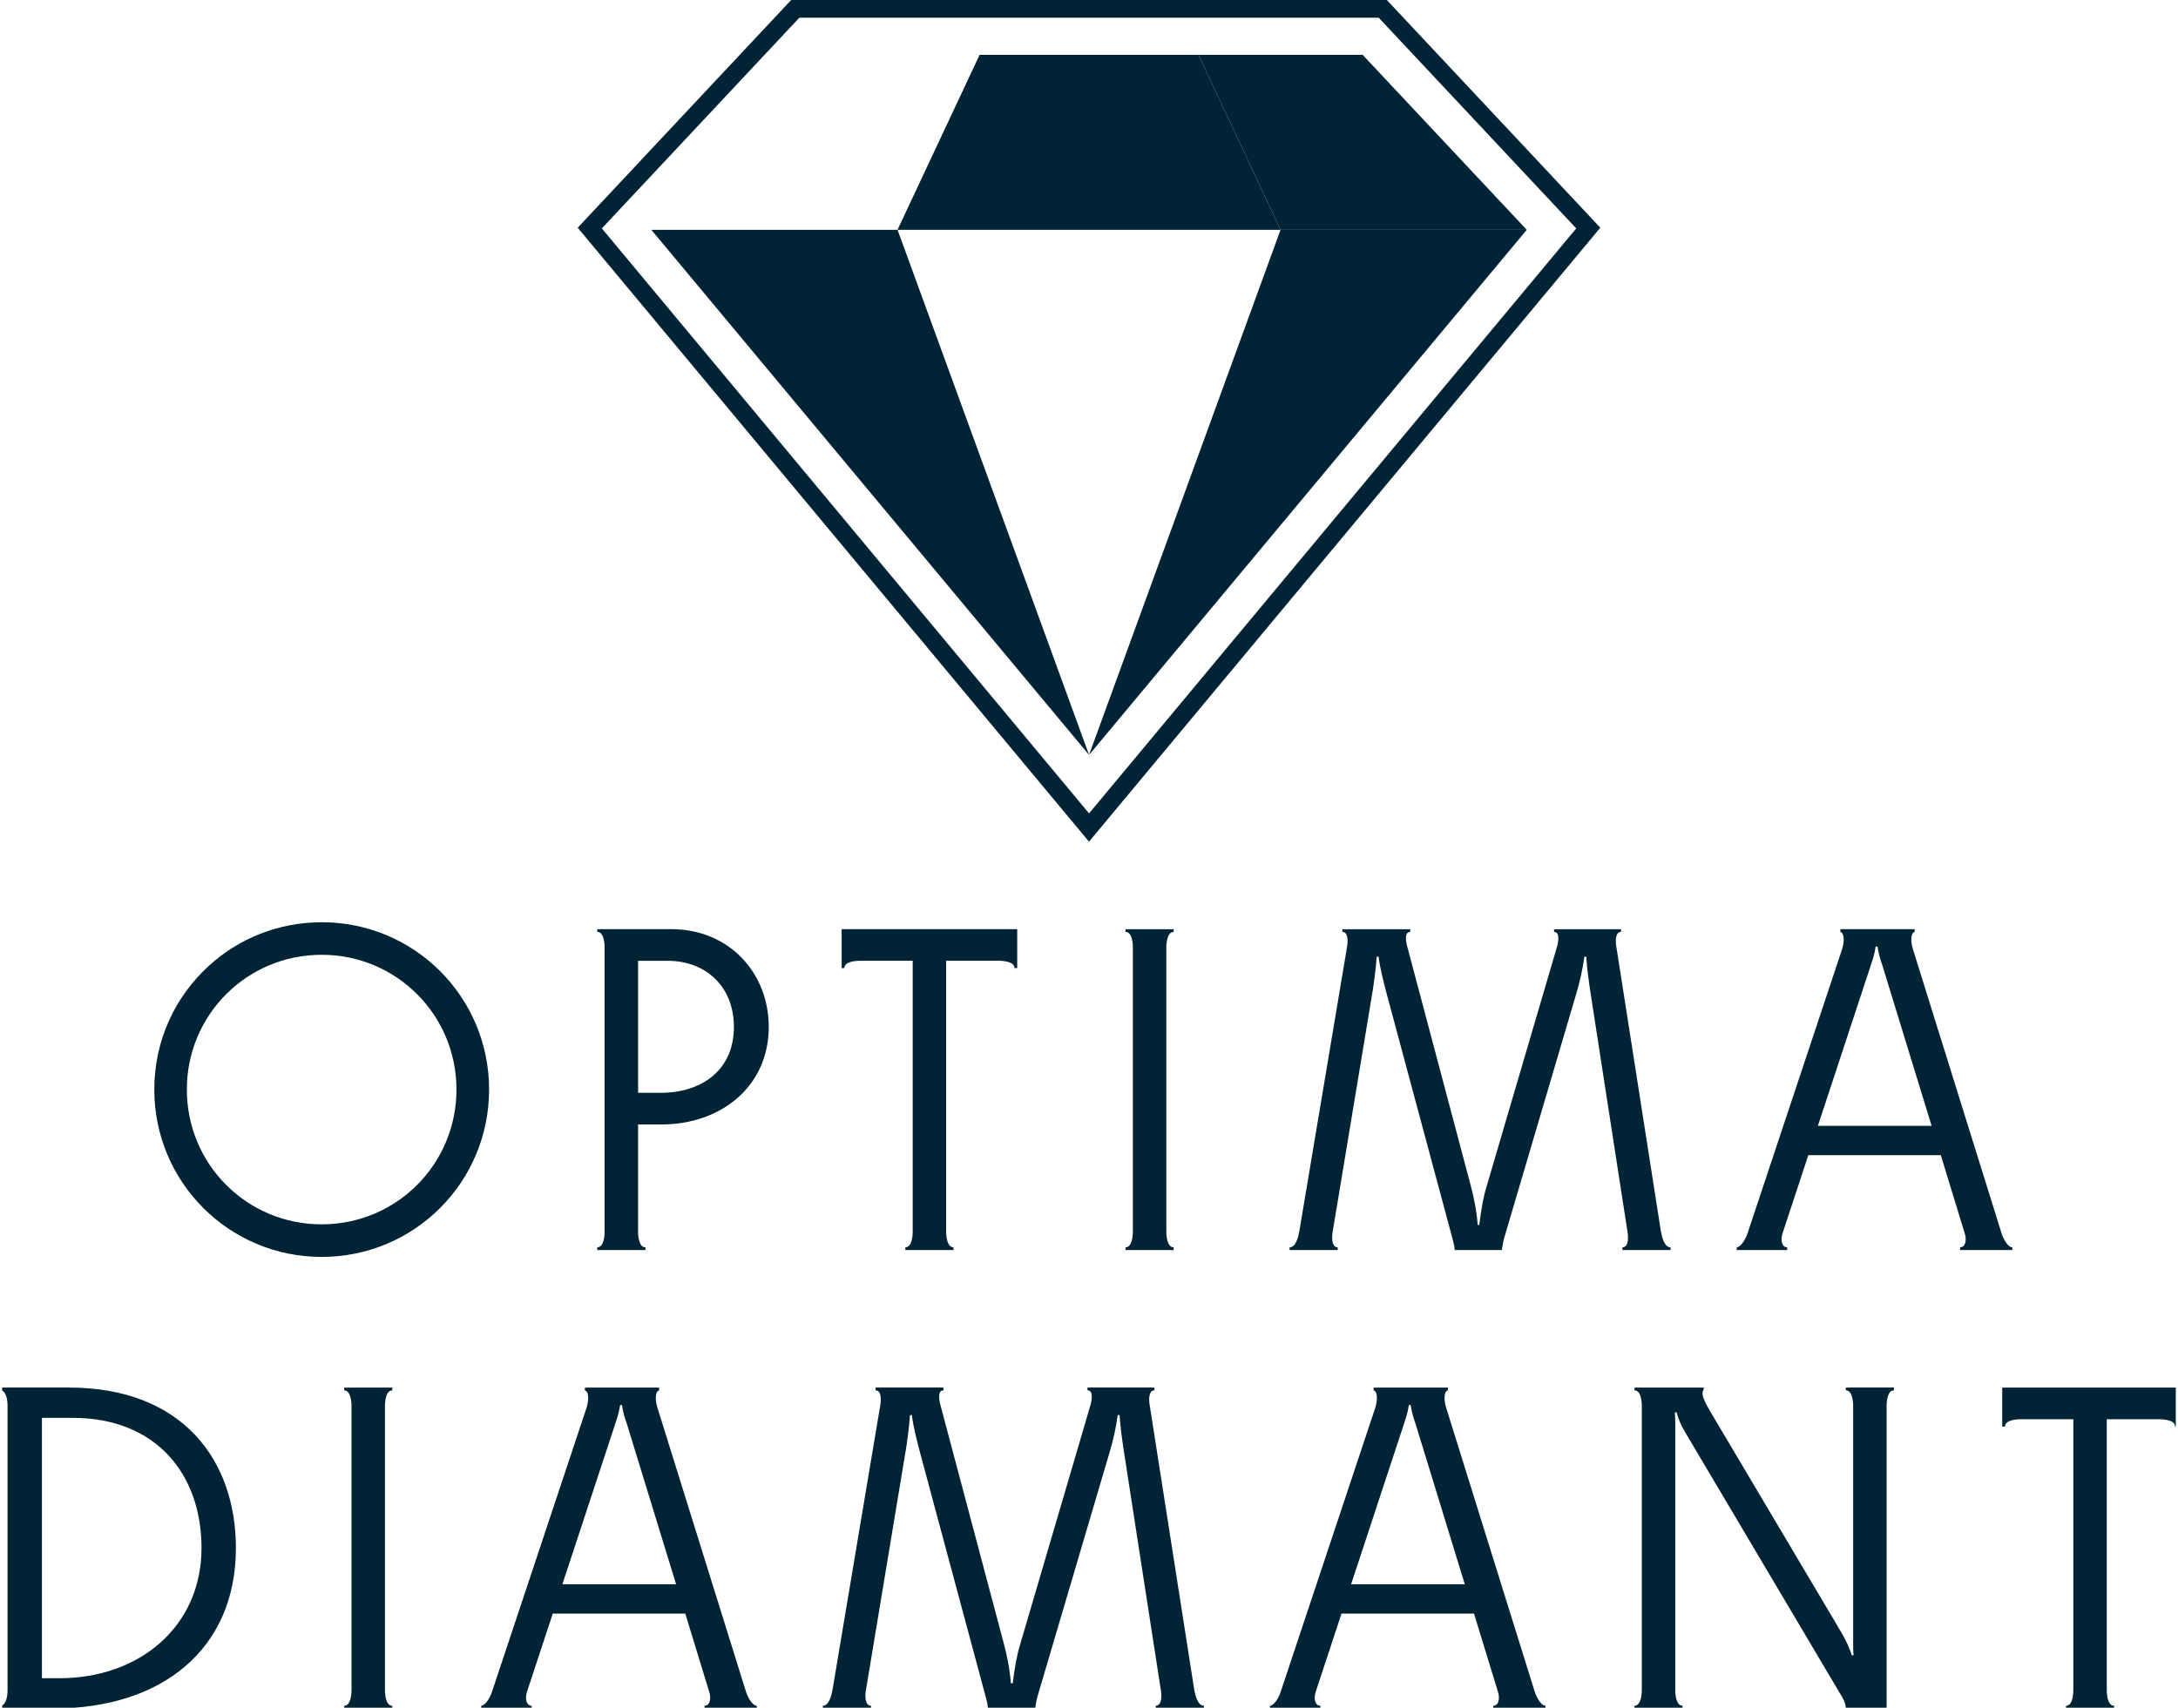
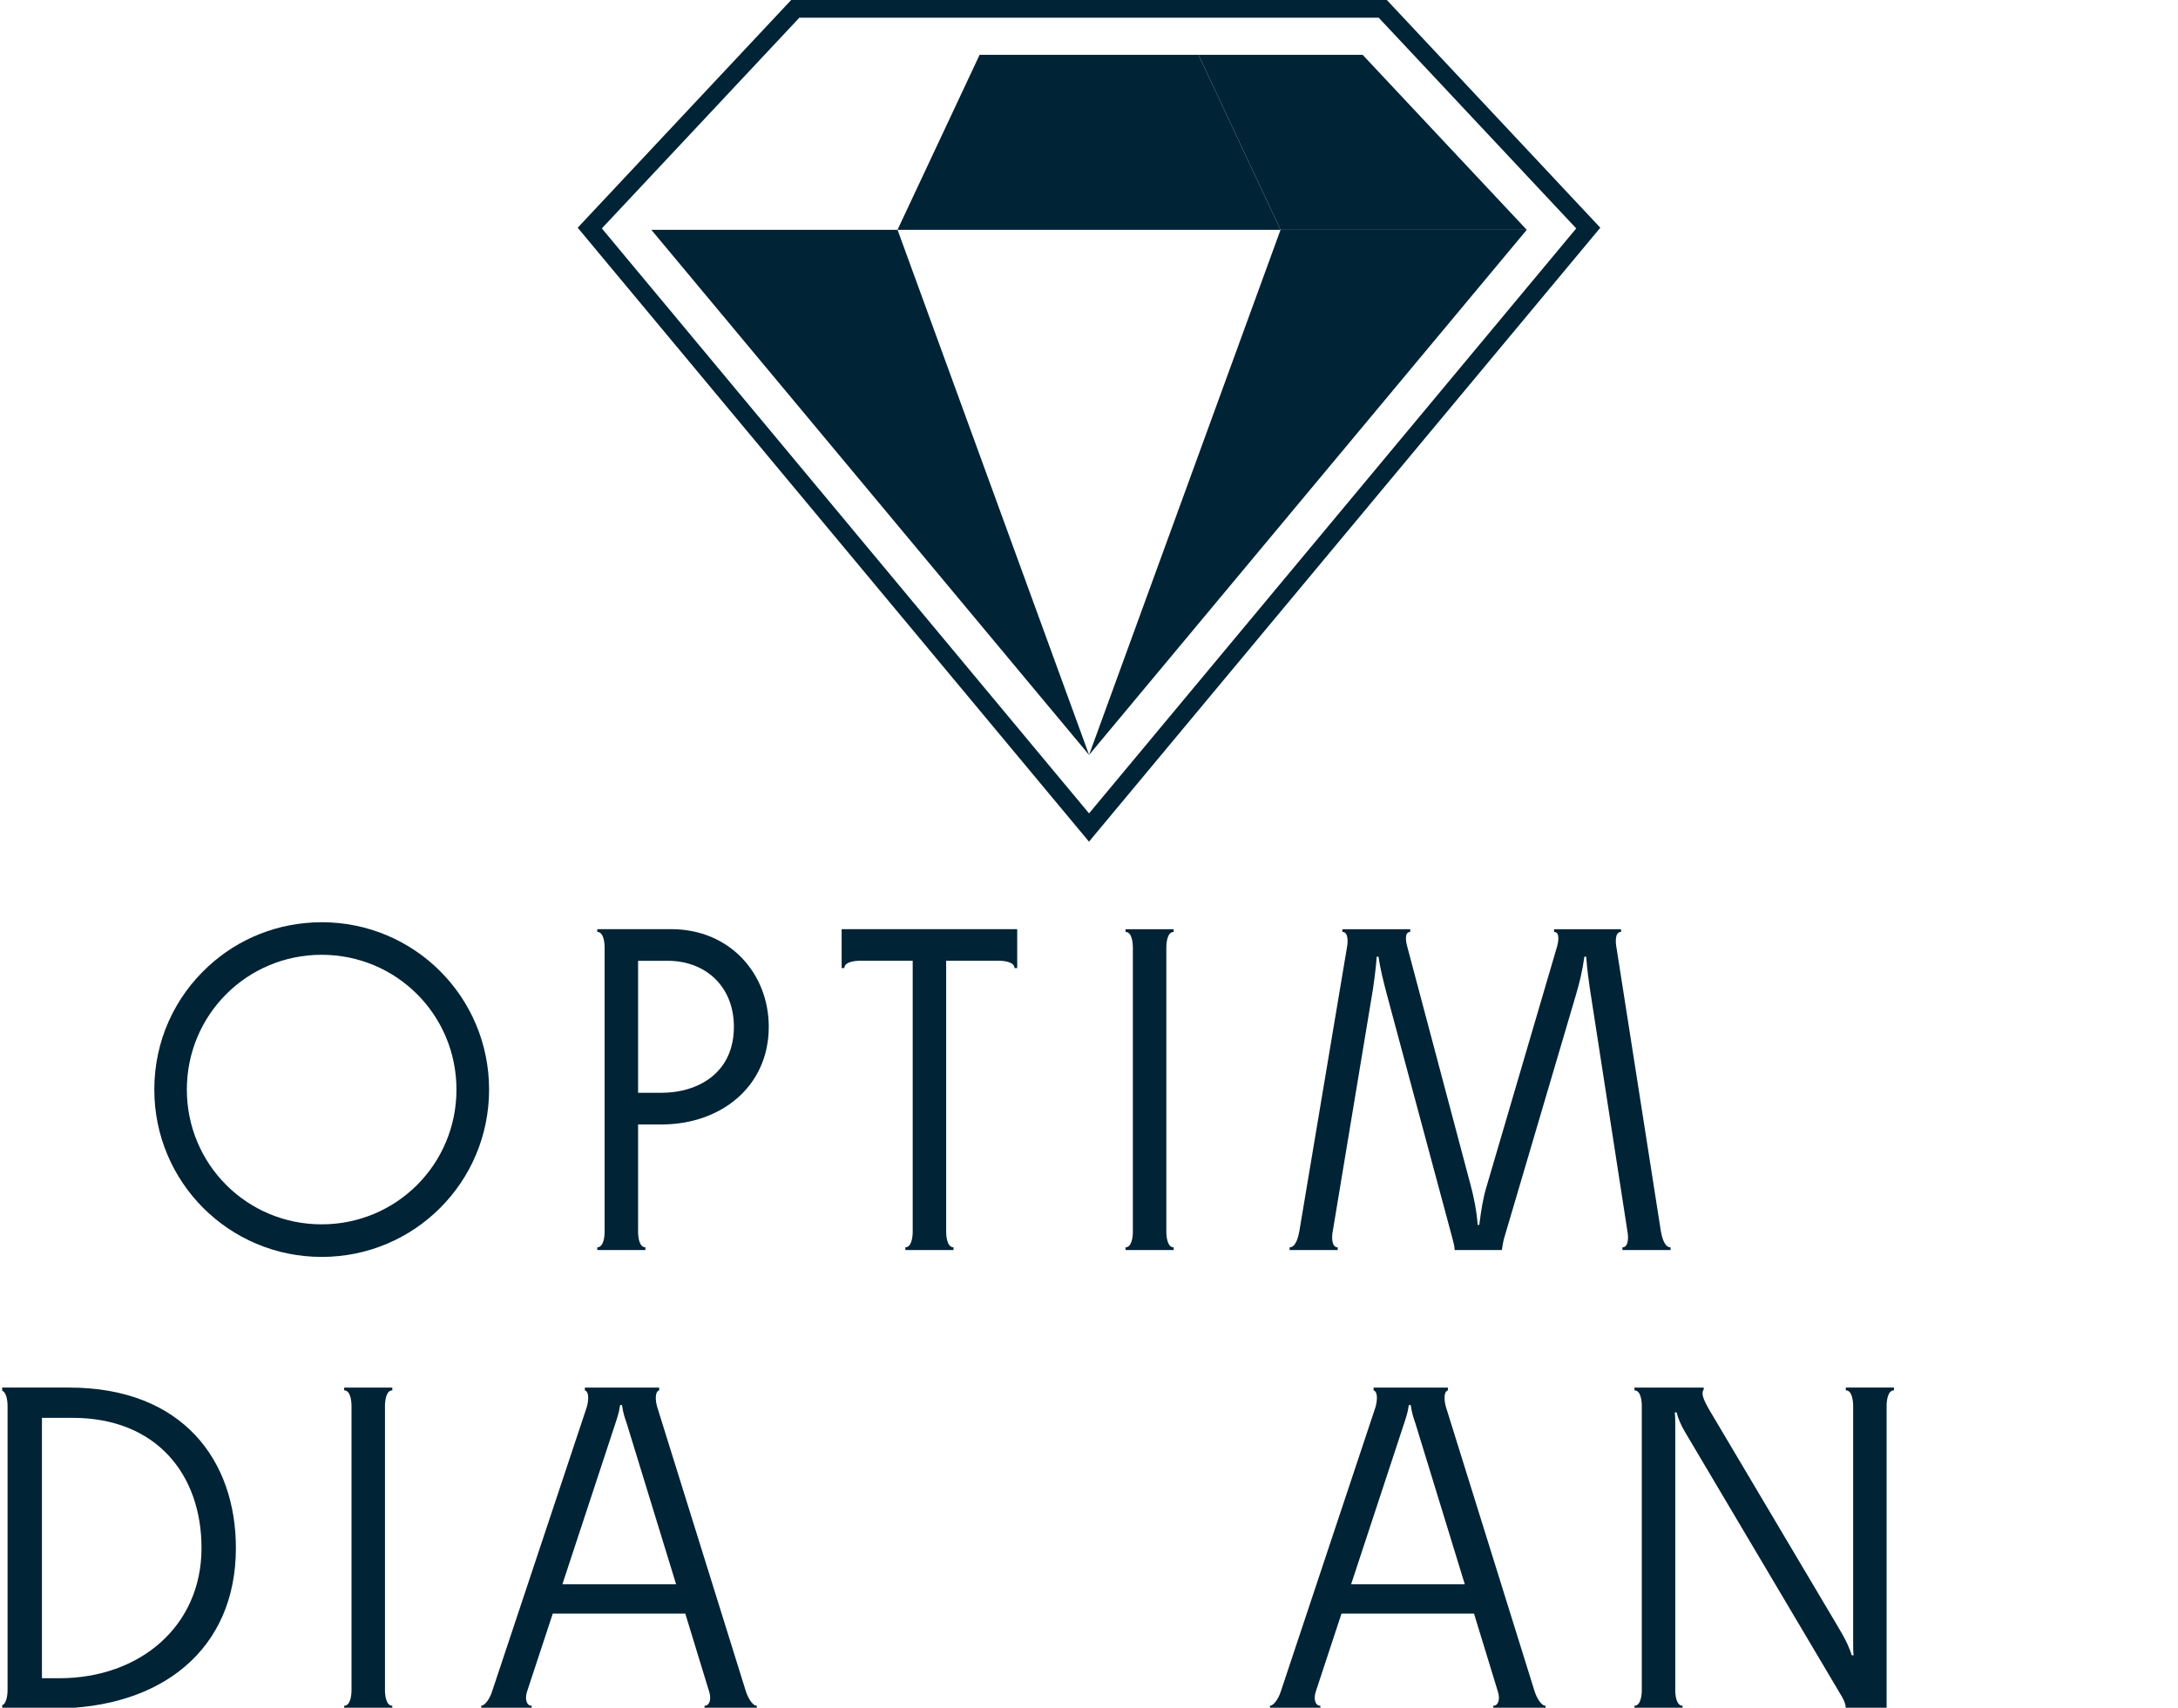
<svg xmlns="http://www.w3.org/2000/svg" width="496" height="389" viewBox="0 0 496 389" fill="none">
  <g clip-path="url(#clip0_2382_203)">
    <path d="M148.33 52.35H204.4L248.02 171.97L148.33 52.35V52.35Z" fill="#002335" />
    <path d="M223.091 12.48L204.391 52.35H291.621L272.931 12.48H223.091V12.48Z" fill="#002335" />
    <path d="M272.931 12.48L291.621 52.35H347.691L310.311 12.48H272.931V12.48Z" fill="#002335" />
    <path d="M137.061 52.03L182.041 4.03H313.971L358.961 52.03L248.011 185.28L137.061 52.03V52.03ZM315.761 -0.08H180.251L131.561 51.87L248.001 191.72L364.441 51.87L315.751 -0.08H315.761Z" fill="#002335" />
    <path d="M291.621 52.35L248.011 171.97L347.691 52.35H291.621V52.35Z" fill="#002335" />
    <path d="M73.251 210.08C63.331 210.08 54.251 213.84 47.461 220.1C39.841 227.1 35.141 237.02 35.141 248.19C35.141 269.28 52.161 286.31 73.261 286.31C94.361 286.31 111.381 269.29 111.381 248.19C111.381 227.09 94.361 210.07 73.261 210.07L73.251 210.08ZM73.251 217.49C90.271 217.49 103.951 231.17 103.951 248.19C103.951 265.21 90.271 278.89 73.251 278.89C56.231 278.89 42.551 265.21 42.551 248.19C42.551 231.17 56.231 217.49 73.251 217.49Z" fill="#002335" />
    <path d="M150.531 248.93H145.311V218.86H152.101C160.561 218.86 167.131 224.6 167.131 233.89C167.131 244.34 159.091 248.93 150.531 248.93V248.93ZM150.631 256.14C164.101 256.14 175.071 247.58 175.071 233.89C175.071 221.88 166.301 211.65 152.831 211.65H136.021V212.27C137.481 212.27 137.691 214.78 137.691 215.82V280.57C137.691 281.61 137.481 284.12 136.021 284.12V284.74H146.981V284.12C145.511 284.12 145.311 281.61 145.311 280.57V256.13H150.631V256.14Z" fill="#002335" />
    <path d="M191.671 211.65V220.52H192.291C192.291 219.06 194.801 218.85 195.841 218.85H207.851V280.57C207.851 281.61 207.641 284.12 206.181 284.12V284.74H217.141V284.12C215.681 284.12 215.471 281.61 215.471 280.57V218.85H227.481C228.521 218.85 231.031 219.06 231.031 220.52H231.651V211.65H191.661H191.671Z" fill="#002335" />
    <path d="M265.61 215.83C265.61 214.79 265.82 212.28 267.28 212.28V211.66H256.32V212.28C257.79 212.28 257.99 214.79 257.99 215.83V280.58C257.99 281.62 257.78 284.13 256.32 284.13V284.75H267.28V284.13C265.82 284.13 265.61 281.62 265.61 280.58V215.83Z" fill="#002335" />
    <path d="M336.931 279.01H336.511C336.301 275.88 335.571 272.33 334.841 269.71L320.531 215.83C320.221 214.79 319.691 212.28 321.151 212.28V211.66H305.701V212.28C307.161 212.28 306.951 214.79 306.741 215.83L295.881 280.58C295.671 281.62 295.151 284.13 293.681 284.13V284.75H304.641V284.13C303.181 284.13 303.281 281.62 303.491 280.58L312.681 225.23C312.891 223.77 313.301 220.95 313.521 217.92H313.941C314.361 220.95 315.091 223.66 315.821 226.48L330.751 282.04C330.961 282.77 331.271 284.02 331.271 284.75H342.021C342.131 283.91 342.331 282.77 342.541 282.04L358.931 226.48C359.771 223.66 360.391 220.95 360.811 217.92H361.231C361.441 220.95 361.861 223.77 362.071 225.23L370.631 280.58C370.841 281.62 370.951 284.13 369.481 284.13V284.75H380.441V284.13C378.981 284.13 378.461 281.62 378.251 280.58L368.121 215.83C367.911 214.79 367.701 212.28 369.161 212.28V211.66H353.911V212.28C355.371 212.28 354.851 214.79 354.531 215.83L338.551 270.24C337.711 272.95 337.301 275.77 336.881 279.01H336.931Z" fill="#002335" />
-     <path d="M411.801 263.13H441.981L447.411 280.88C447.931 282.45 447.621 284.12 446.371 284.12V284.74H458.271V284.12C457.231 284.12 456.181 282.14 455.771 280.78L435.611 216.14C435.191 214.78 434.991 212.59 436.031 212.27V211.65H419.111V212.27C420.151 212.59 419.951 214.78 419.531 216.14L398.021 280.78C397.391 282.76 396.241 284.12 395.511 284.12V284.74H407.001V284.12C405.751 284.12 405.431 282.45 405.961 280.88L411.811 263.13H411.801ZM439.891 256.45H413.991L426.101 219.69C426.411 218.64 426.831 217.71 427.151 215.62H427.571C427.881 217.71 428.301 218.75 428.611 219.69L439.891 256.45V256.45Z" fill="#002335" />
    <path d="M0.051 389.17H12.261C36.701 389.17 53.721 375.8 53.721 352.62C53.721 332.78 41.711 316.07 15.711 316.07H0.051V316.7C1.511 316.7 1.721 319.2 1.721 320.25V384.99C1.721 386.03 1.511 388.54 0.051 388.54V389.16V389.17ZM13.521 382.28H9.551V322.97H16.551C35.551 322.97 45.891 335.81 45.891 352.62C45.891 370.48 31.791 382.28 13.521 382.28Z" fill="#002335" />
    <path d="M87.671 320.26C87.671 319.21 87.881 316.71 89.341 316.71V316.08H78.381V316.71C79.841 316.71 80.051 319.21 80.051 320.26V385C80.051 386.04 79.841 388.55 78.381 388.55V389.17H89.341V388.55C87.881 388.55 87.671 386.04 87.671 385V320.26V320.26Z" fill="#002335" />
    <path d="M125.881 367.56H156.061L161.491 385.31C162.011 386.88 161.701 388.55 160.441 388.55V389.17H172.351V388.55C171.311 388.55 170.261 386.57 169.841 385.21L149.691 320.57C149.271 319.21 149.061 317.02 150.111 316.71V316.08H133.191V316.71C134.231 317.02 134.031 319.21 133.611 320.57L112.091 385.21C111.471 387.19 110.321 388.55 109.591 388.55V389.17H121.081V388.55C119.831 388.55 119.511 386.88 120.031 385.31L125.881 367.56V367.56ZM153.971 360.88H128.071L140.181 324.12C140.491 323.07 140.911 322.14 141.221 320.05H141.641C141.951 322.14 142.371 323.18 142.691 324.12L153.971 360.88V360.88Z" fill="#002335" />
-     <path d="M230.621 383.43H230.201C229.991 380.3 229.261 376.75 228.531 374.13L214.221 320.25C213.911 319.2 213.391 316.7 214.851 316.7V316.07H199.391V316.7C200.851 316.7 200.641 319.2 200.441 320.25L189.581 384.99C189.371 386.03 188.851 388.54 187.391 388.54V389.16H198.351V388.54C196.891 388.54 196.991 386.03 197.201 384.99L206.391 329.65C206.601 328.18 207.021 325.37 207.231 322.34H207.651C208.071 325.37 208.801 328.09 209.531 330.91L224.461 386.46C224.671 387.19 224.981 388.44 224.981 389.17H235.741C235.841 388.33 236.051 387.19 236.261 386.46L252.661 330.91C253.501 328.09 254.121 325.38 254.541 322.34H254.961C255.171 325.37 255.581 328.19 255.801 329.65L264.361 384.99C264.571 386.03 264.671 388.54 263.211 388.54V389.16H274.171V388.54C272.711 388.54 272.191 386.03 271.981 384.99L261.851 320.25C261.641 319.2 261.431 316.7 262.901 316.7V316.07H247.651V316.7C249.121 316.7 248.591 319.2 248.281 320.25L232.301 374.65C231.471 377.36 231.051 380.18 230.631 383.42L230.621 383.43Z" fill="#002335" />
    <path d="M305.501 367.56H335.681L341.111 385.31C341.631 386.88 341.321 388.55 340.061 388.55V389.17H351.971V388.55C350.931 388.55 349.881 386.57 349.461 385.21L329.311 320.57C328.891 319.21 328.681 317.02 329.731 316.71V316.08H312.811V316.71C313.851 317.02 313.641 319.21 313.231 320.57L291.711 385.21C291.091 387.19 289.941 388.55 289.211 388.55V389.17H300.691V388.55C299.441 388.55 299.121 386.88 299.651 385.31L305.501 367.56V367.56ZM333.591 360.88H307.691L319.801 324.12C320.111 323.07 320.531 322.14 320.841 320.05H321.261C321.571 322.14 321.991 323.18 322.301 324.12L333.581 360.88H333.591Z" fill="#002335" />
    <path d="M418.591 370.59L389.351 321.3C387.571 318.27 387.471 317.23 387.991 316.5V316.08H372.221V316.71C373.691 316.71 373.891 319.21 373.891 320.26V385C373.891 386.04 373.681 388.55 372.221 388.55V389.17H383.181V388.55C381.721 388.55 381.511 386.04 381.511 385V324.75C381.511 323.71 381.511 322.56 381.401 321.72H381.821C382.131 323.08 382.861 324.75 383.801 326.31L419.511 386.56C420.031 387.5 420.351 388.33 420.351 389.17H429.641V320.25C429.641 319.2 429.851 316.7 431.311 316.7V316.07H420.351V316.7C421.811 316.7 422.021 319.2 422.021 320.25V373.92C422.021 375.07 422.021 376.22 422.121 377.05H421.701C421.281 375.69 420.551 373.81 418.571 370.58L418.591 370.59Z" fill="#002335" />
-     <path d="M455.971 316.08V324.96H456.601C456.601 323.49 459.101 323.29 460.151 323.29H472.161V385.01C472.161 386.05 471.951 388.56 470.491 388.56V389.18H481.451V388.56C479.991 388.56 479.781 386.05 479.781 385.01V323.29H491.791C492.831 323.29 495.341 323.5 495.341 324.96H495.961V316.08H455.971Z" fill="#002335" />
  </g>
  <defs>
    <clipPath id="clip0_2382_203">
      <rect width="495" height="389" fill="white" transform="translate(0.5)" />
    </clipPath>
  </defs>
</svg>